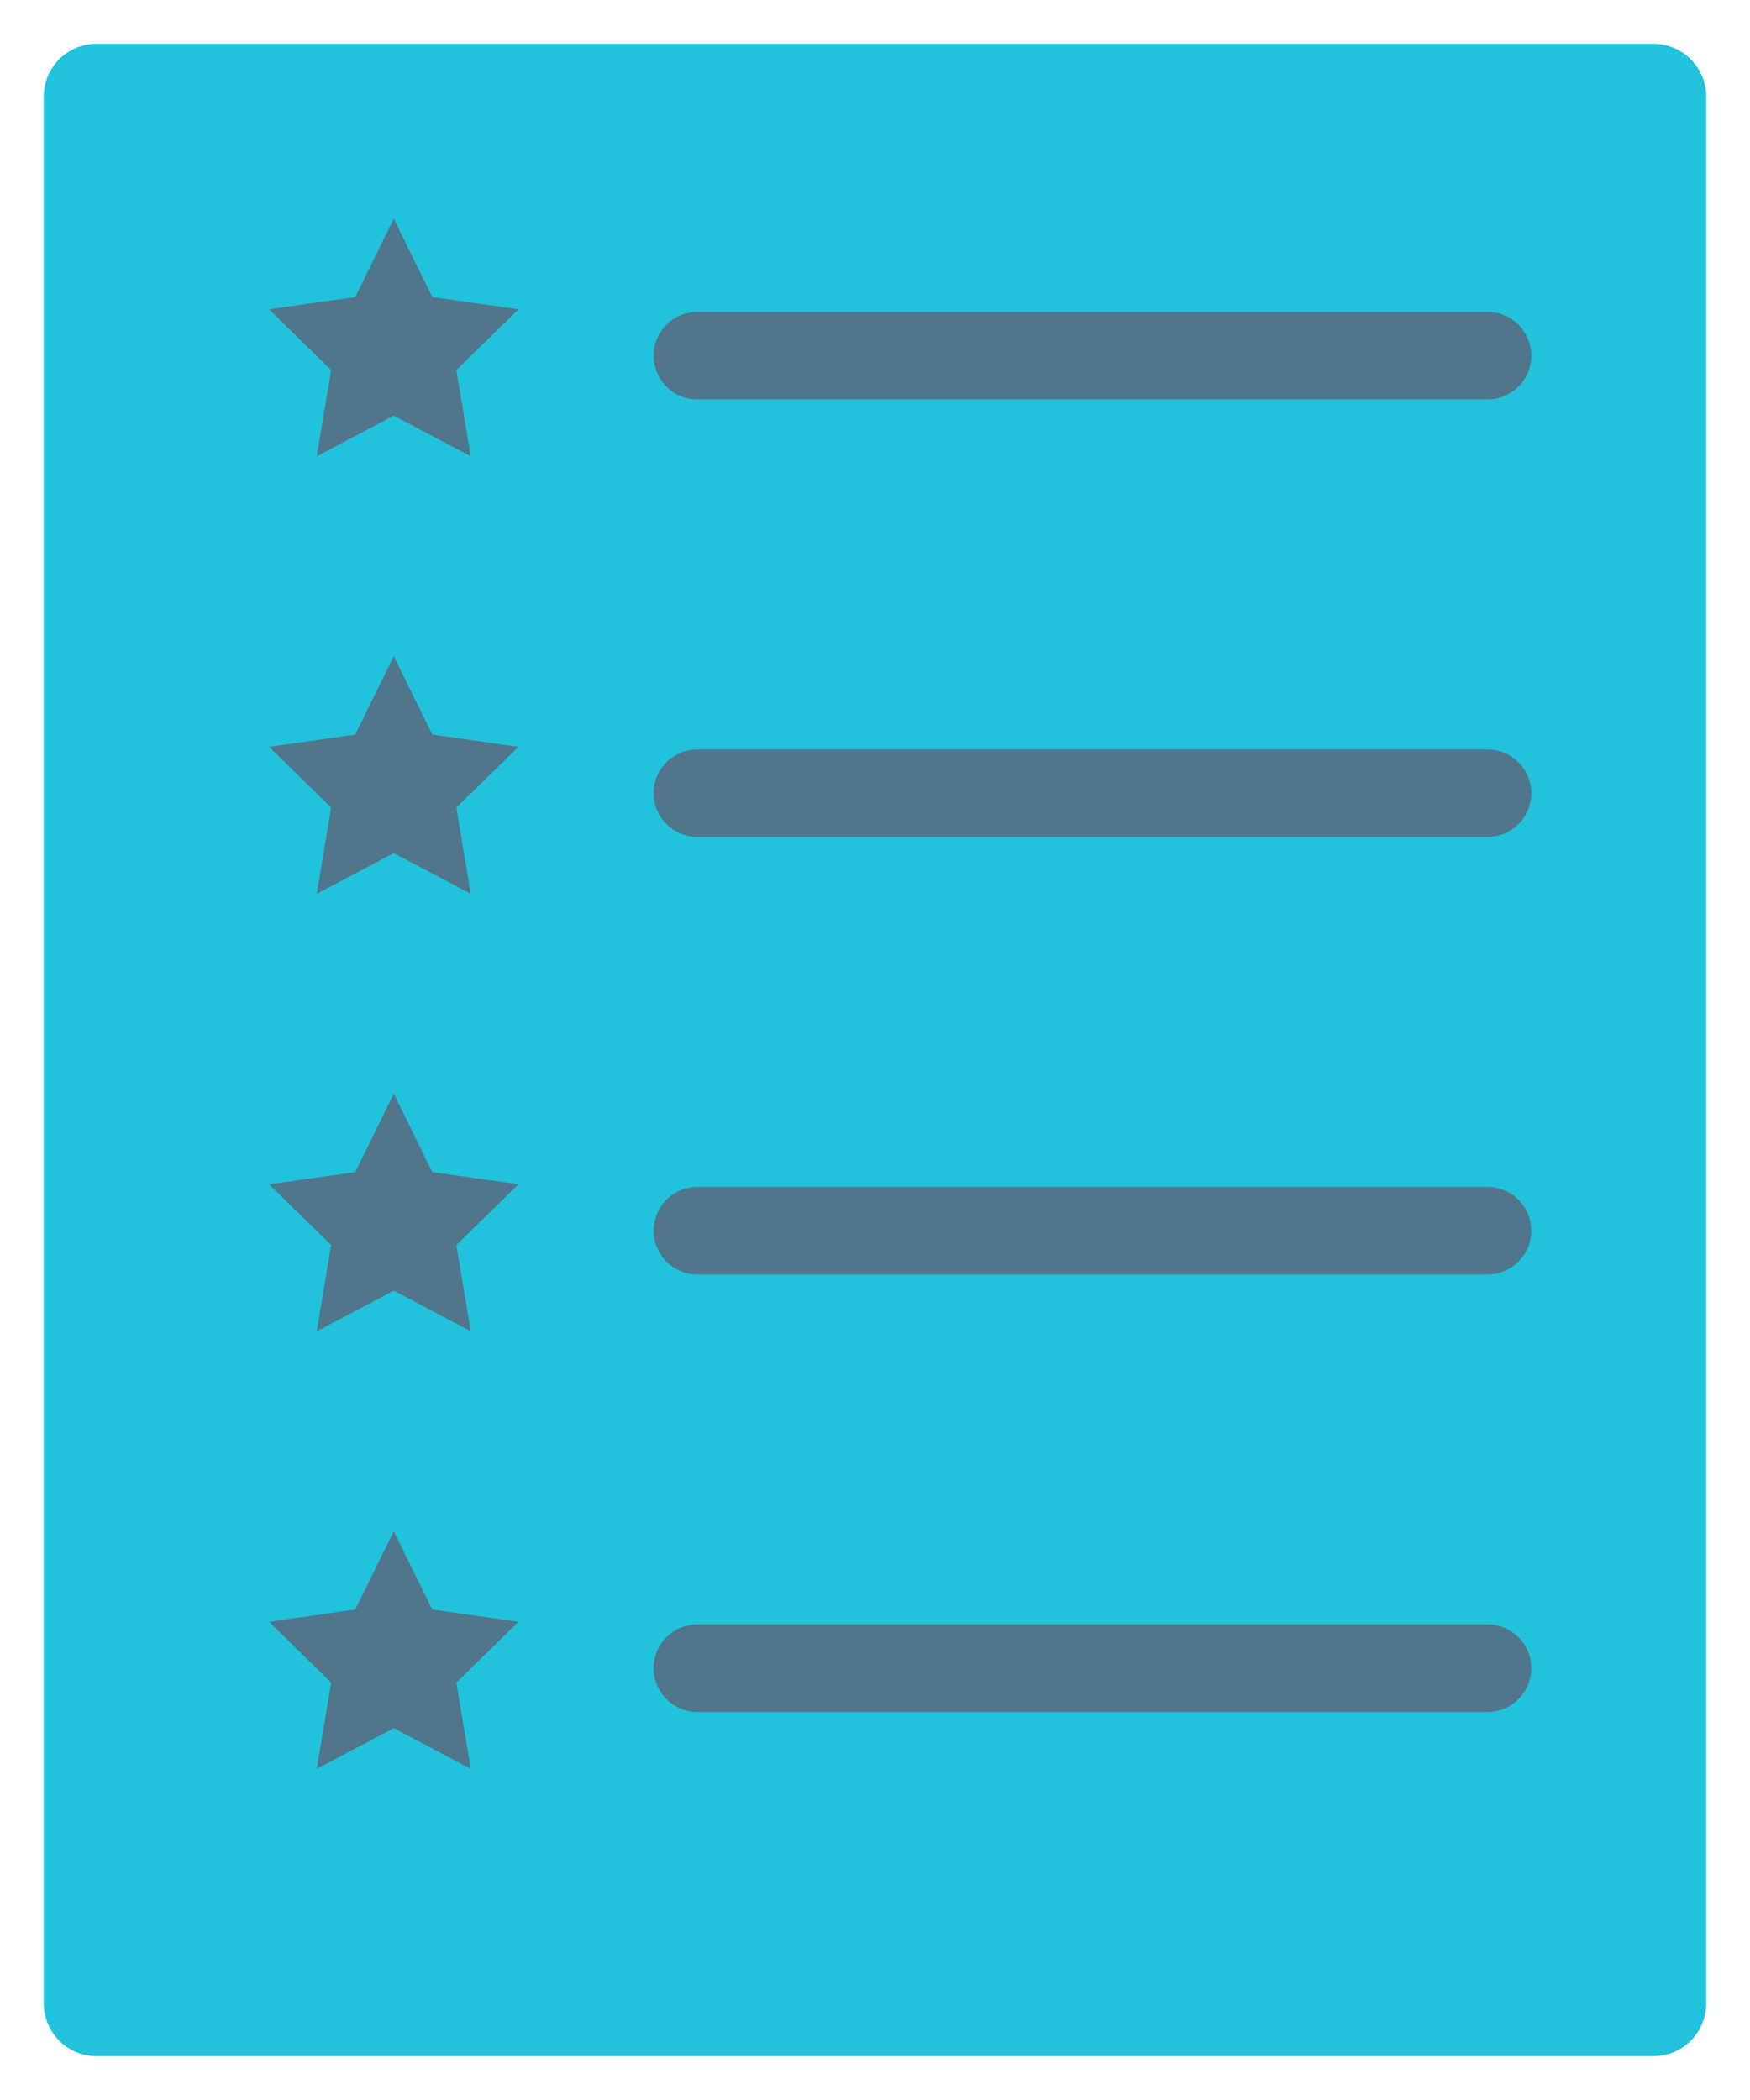
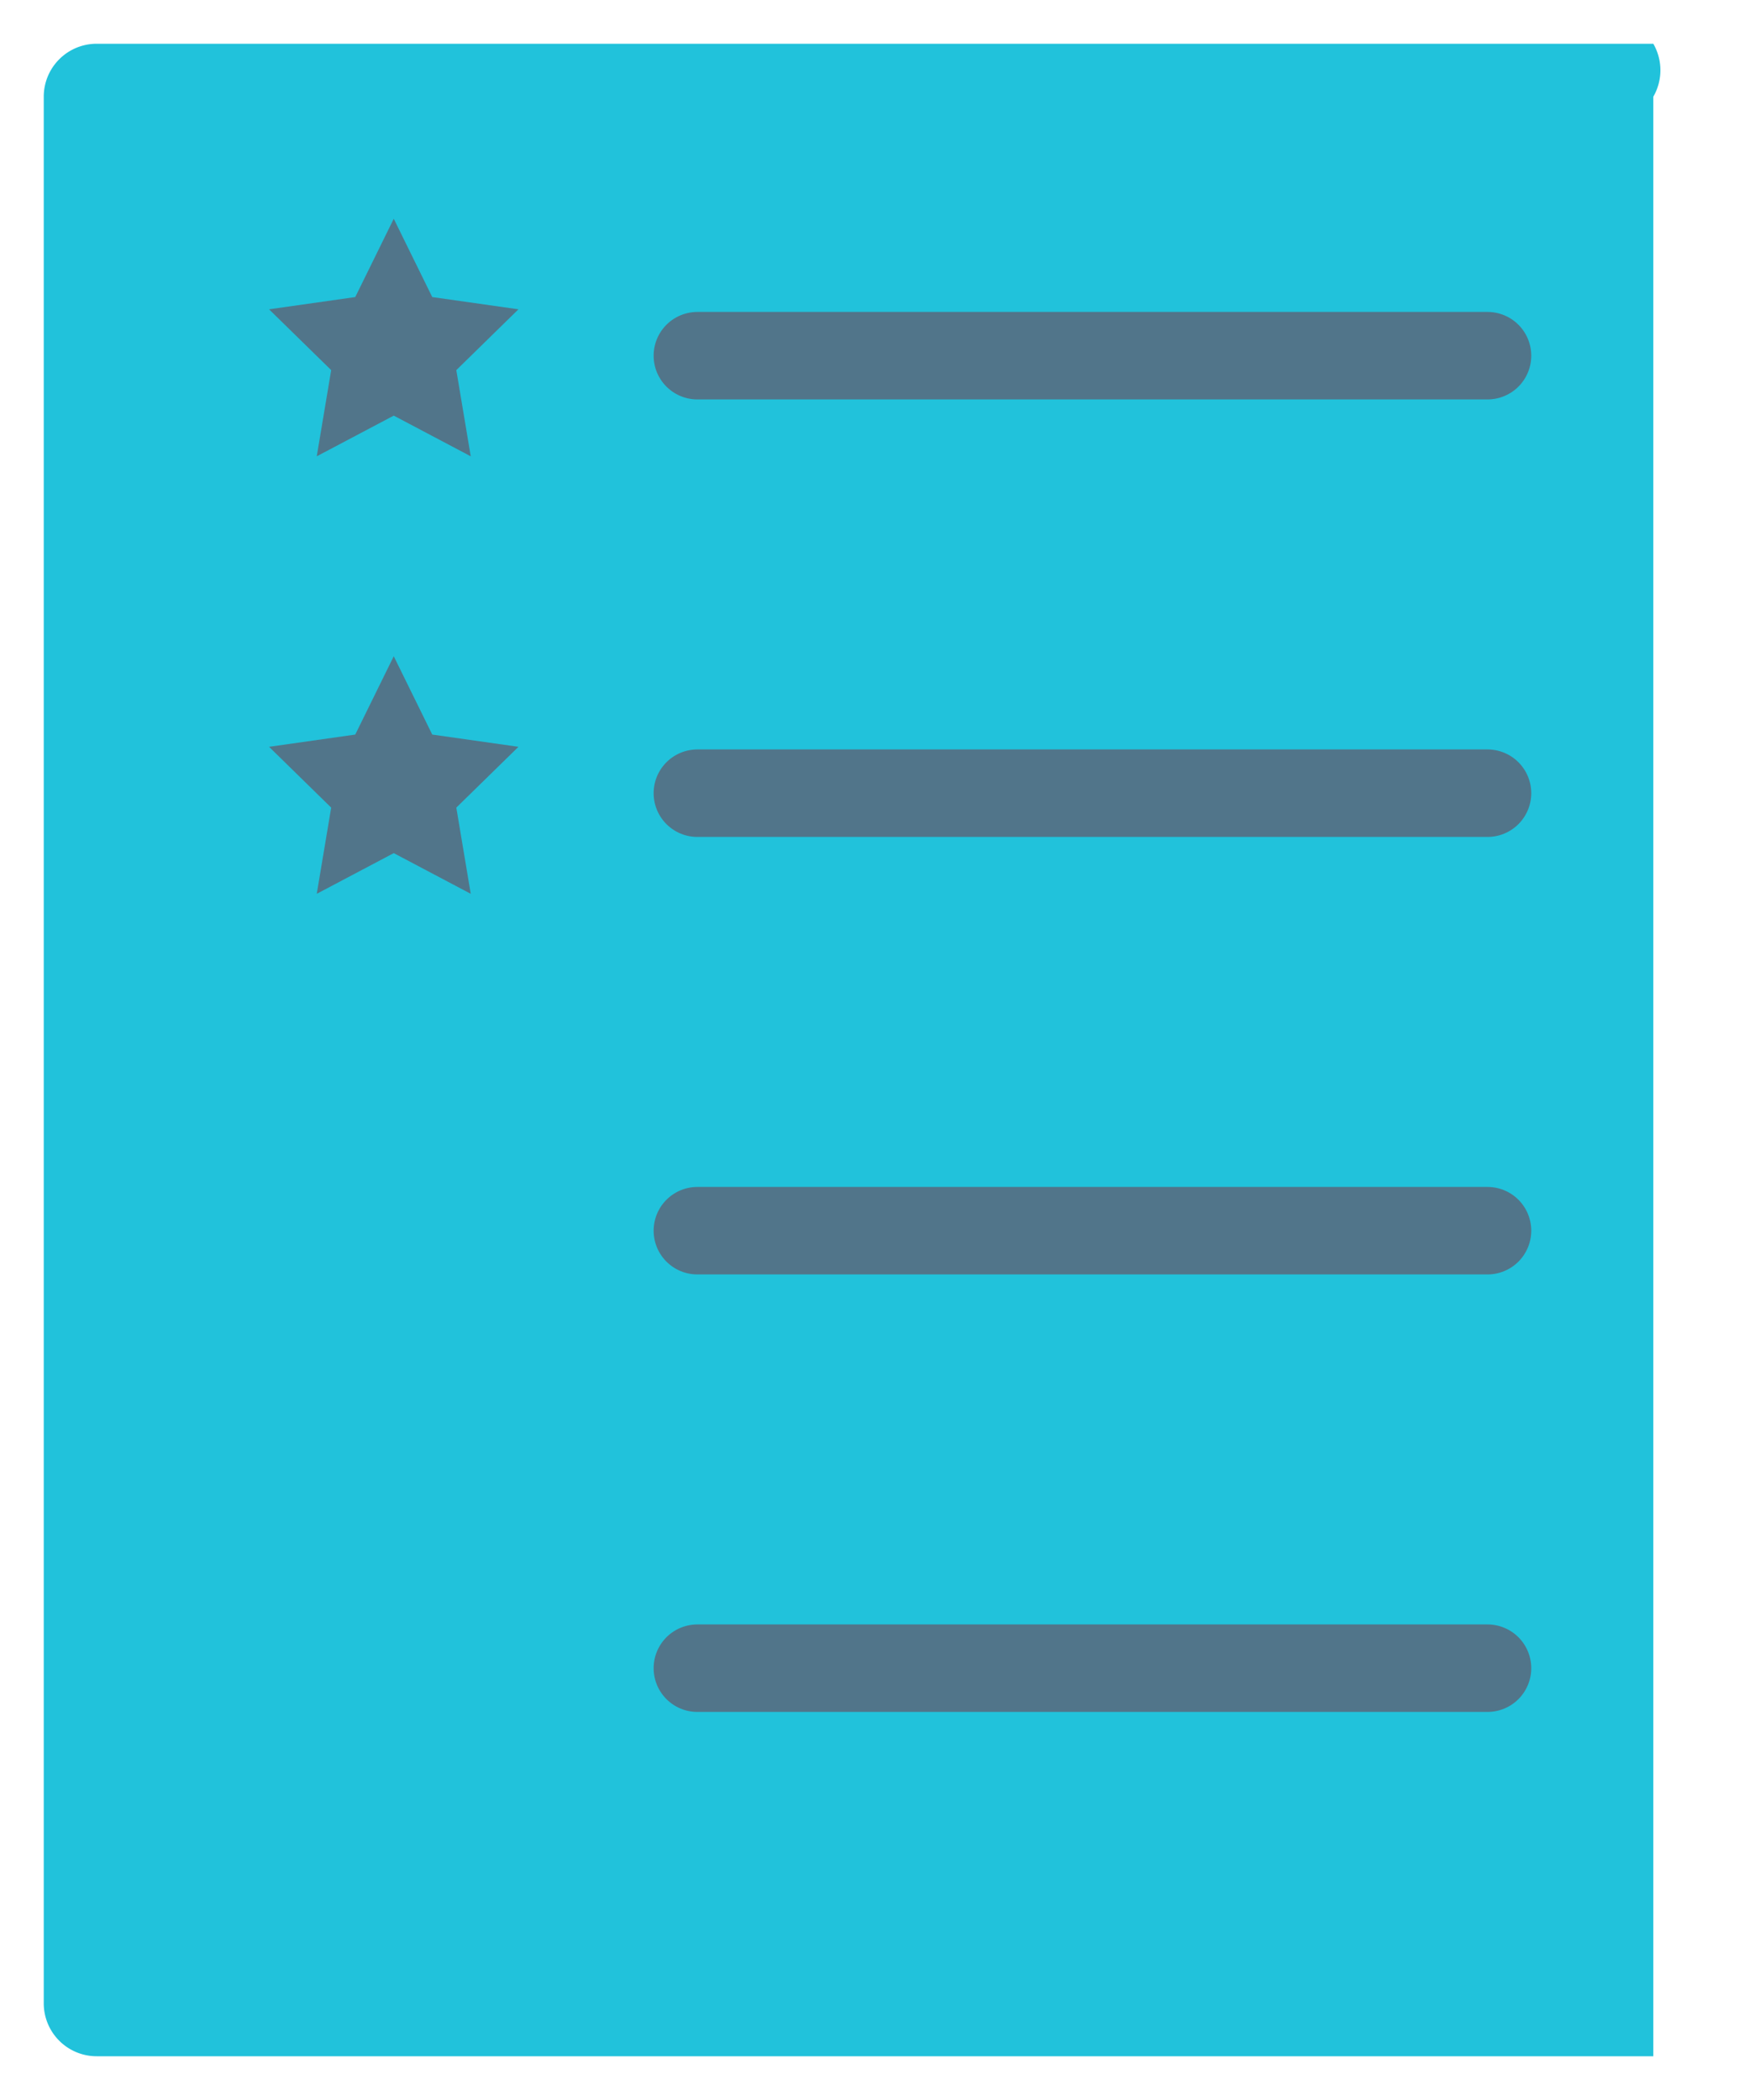
<svg xmlns="http://www.w3.org/2000/svg" id="Layer_1" data-name="Layer 1" viewBox="0 0 40 48">
  <defs>
    <style>.cls-1{fill:#21c2db;}.cls-2{fill:#51758a;}.cls-3{fill:none;stroke:#51758a;stroke-linecap:round;stroke-miterlimit:10;stroke-width:2px;}</style>
  </defs>
  <title>Icons_5ac</title>
-   <path class="cls-1" d="M37.79,1H2.21A1.21,1.21,0,0,0,1,2.21V45.79A1.21,1.21,0,0,0,2.21,47H37.79A1.21,1.21,0,0,0,39,45.79V2.21A1.21,1.21,0,0,0,37.79,1Z" />
+   <path class="cls-1" d="M37.79,1H2.21A1.21,1.21,0,0,0,1,2.21V45.79A1.21,1.21,0,0,0,2.21,47H37.79V2.21A1.21,1.21,0,0,0,37.79,1Z" />
  <polygon class="cls-2" points="10.43 8.46 10.76 10.43 9 9.5 7.24 10.43 7.57 8.46 6.15 7.07 8.12 6.79 9 5 9.88 6.79 11.85 7.07 10.43 8.46" />
  <line class="cls-3" x1="15.94" y1="8.13" x2="34" y2="8.13" />
  <polygon class="cls-2" points="10.43 18.46 10.76 20.43 9 19.5 7.24 20.43 7.57 18.46 6.15 17.07 8.12 16.79 9 15 9.88 16.79 11.85 17.07 10.43 18.46" />
  <line class="cls-3" x1="15.94" y1="18.13" x2="34" y2="18.13" />
-   <polygon class="cls-2" points="10.43 28.46 10.76 30.43 9 29.5 7.24 30.43 7.57 28.46 6.15 27.07 8.12 26.79 9 25 9.88 26.79 11.85 27.07 10.43 28.46" />
  <line class="cls-3" x1="15.94" y1="28.13" x2="34" y2="28.13" />
-   <polygon class="cls-2" points="10.43 38.46 10.76 40.43 9 39.5 7.24 40.43 7.57 38.46 6.15 37.07 8.12 36.79 9 35 9.88 36.79 11.85 37.07 10.43 38.46" />
  <line class="cls-3" x1="15.94" y1="38.13" x2="34" y2="38.13" />
</svg>